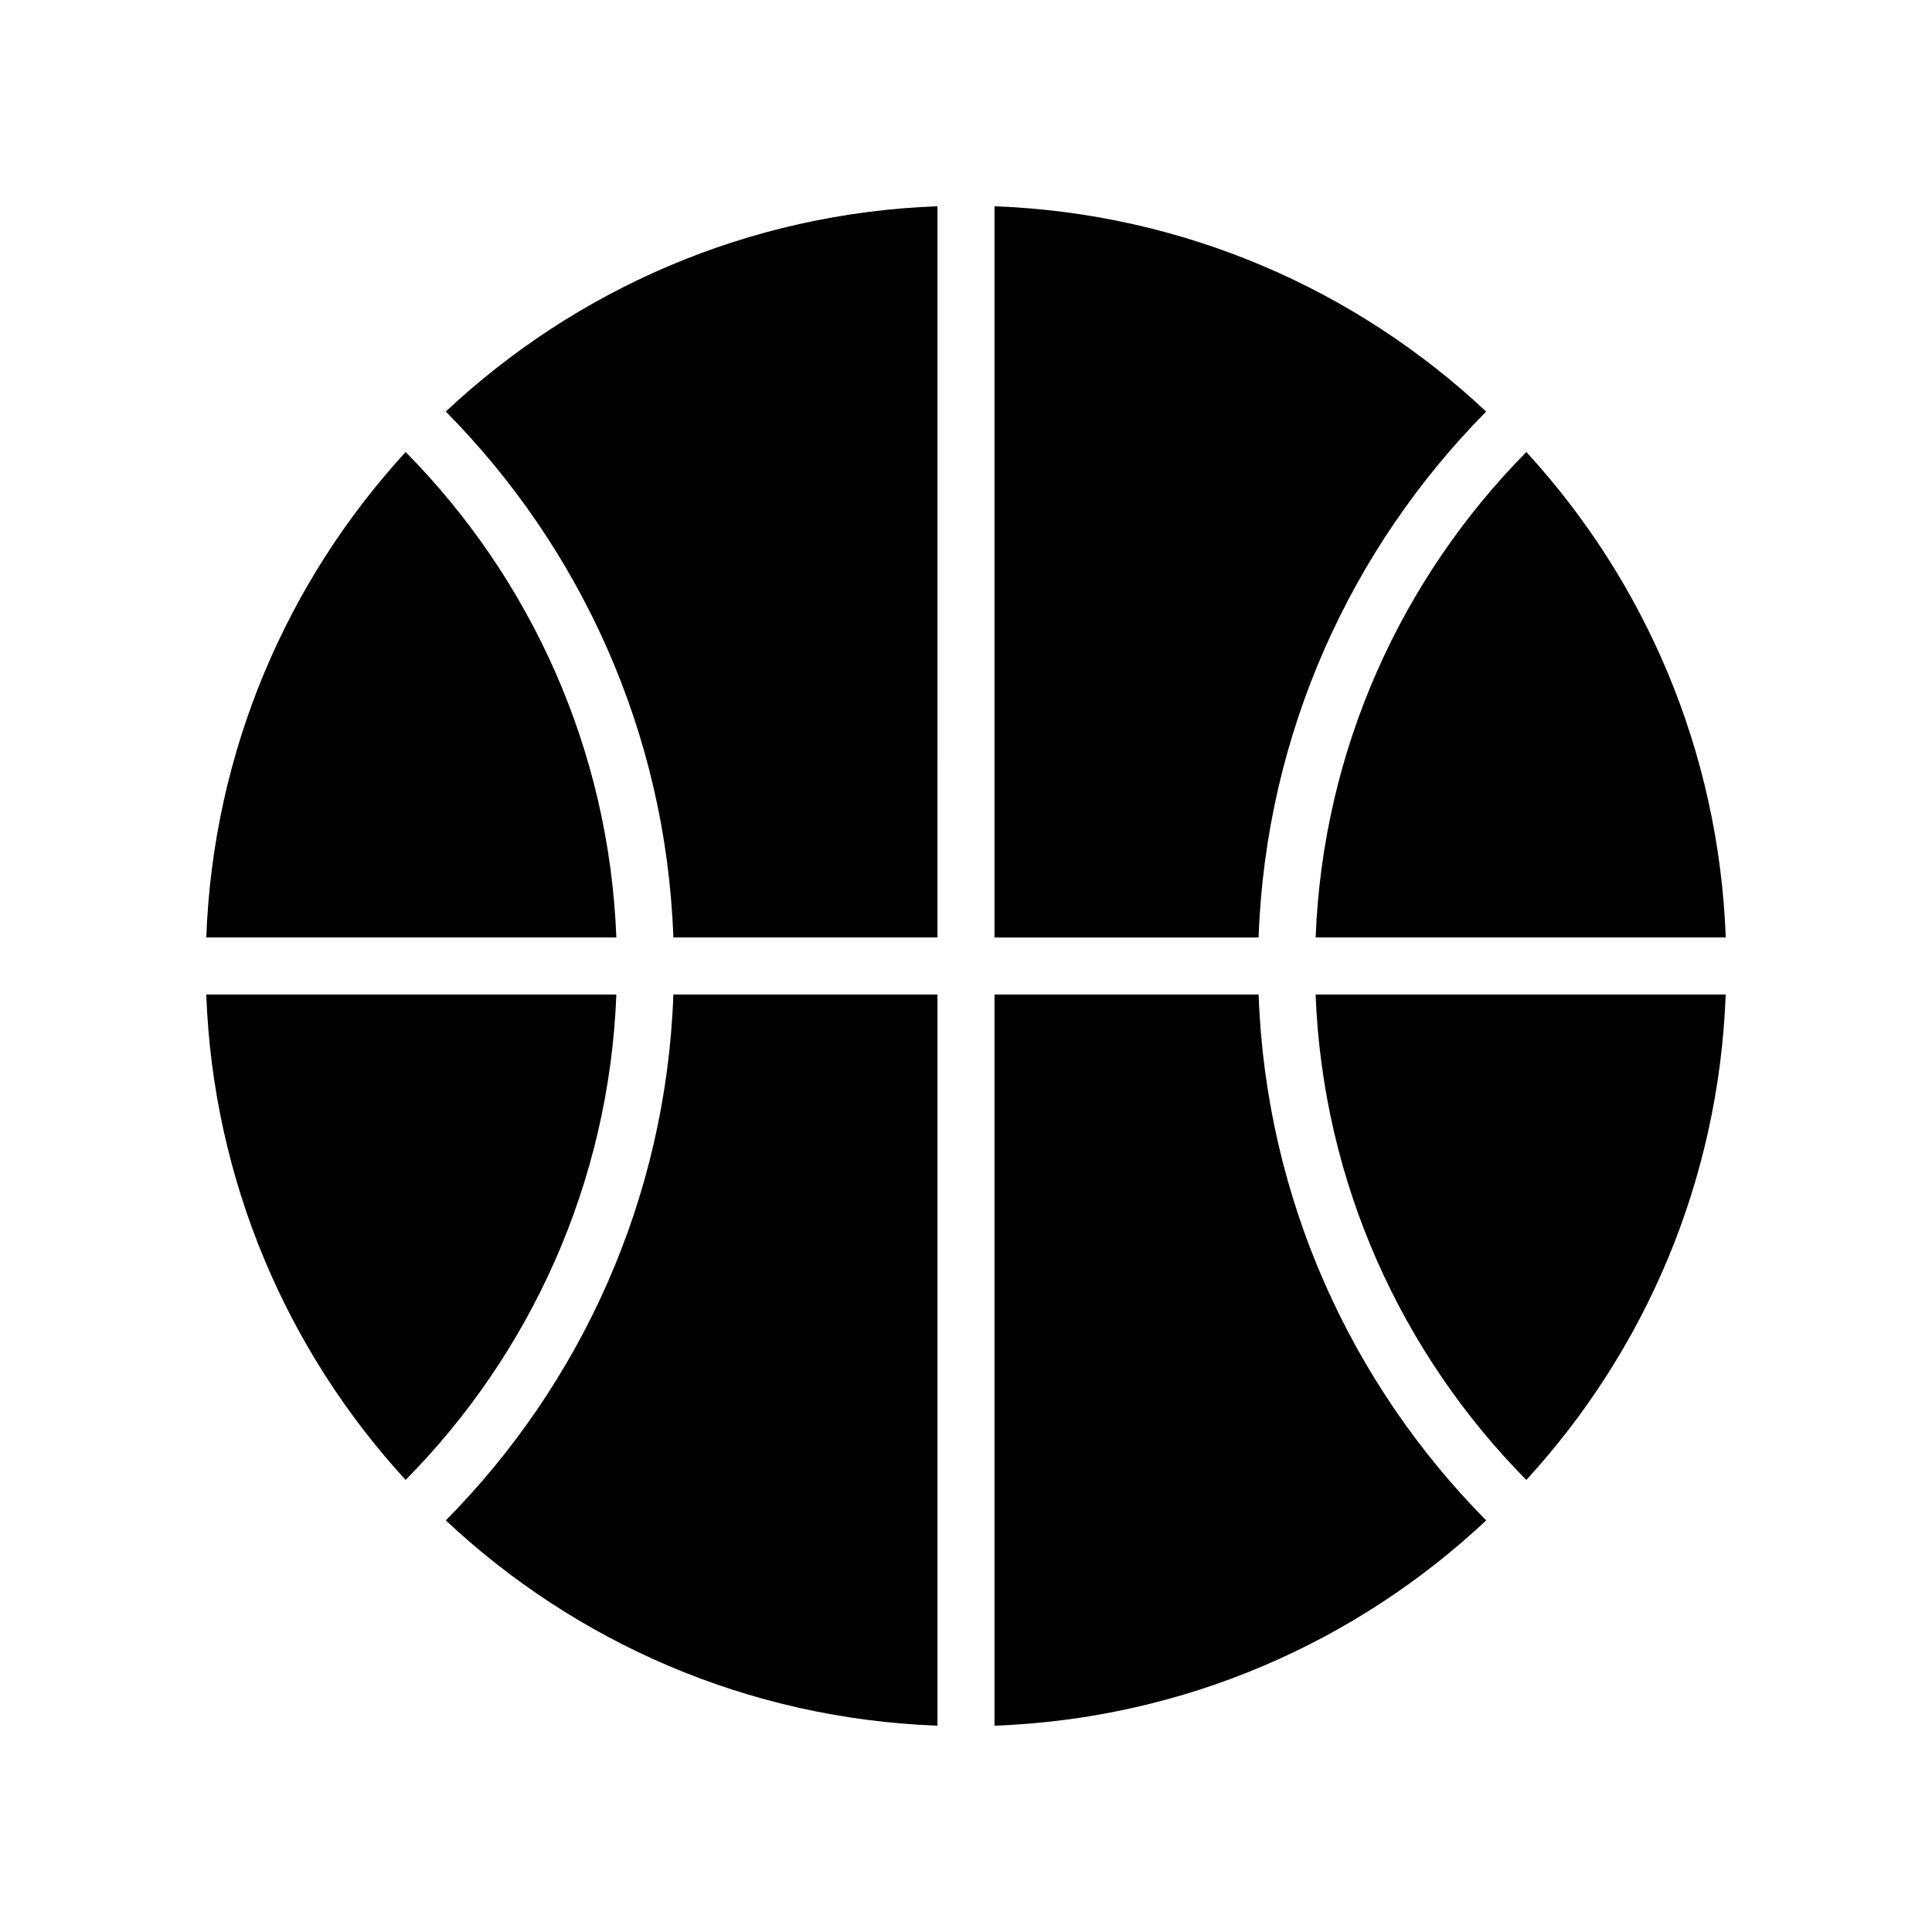
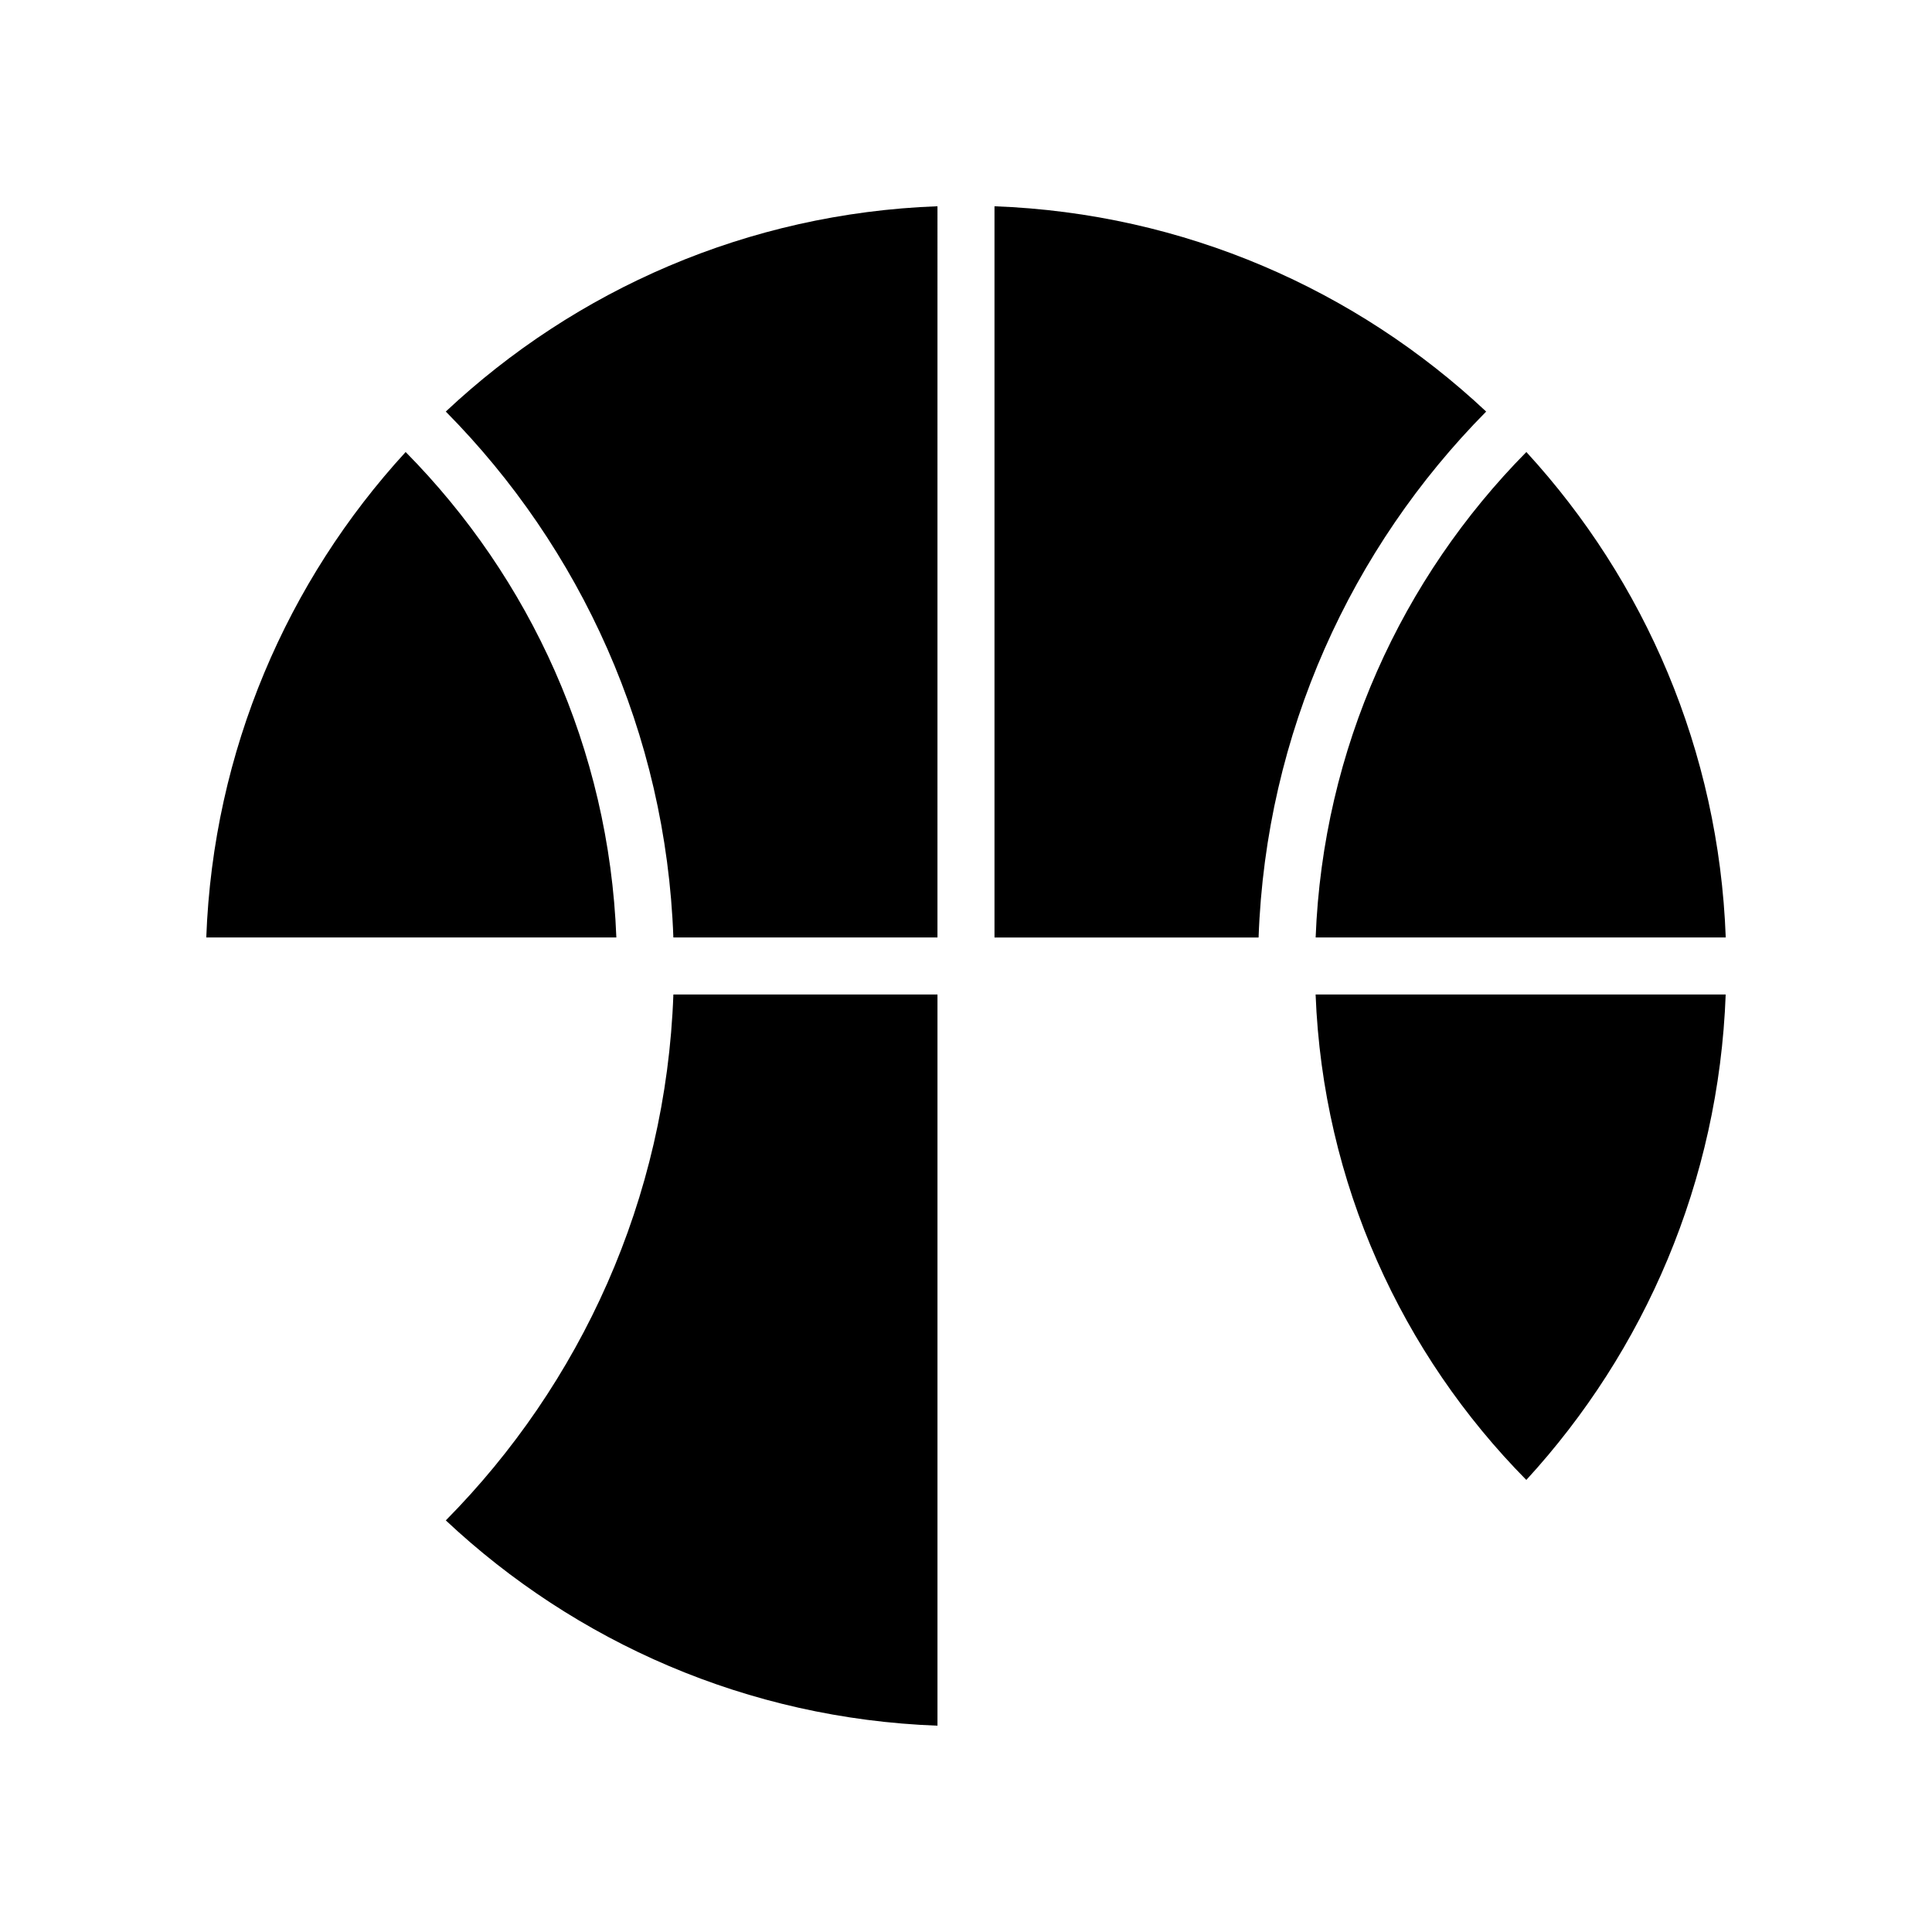
<svg xmlns="http://www.w3.org/2000/svg" fill="#000000" width="800px" height="800px" version="1.1" viewBox="144 144 512 512">
  <g>
    <path d="m601.33 407.55h-108.68c1.93 50.039 22.879 95.273 55.84 128.65 31.332-34.137 51.004-79.109 52.836-128.65z" />
-     <path d="m477.54 407.55h-69.988v193.78c50.352-1.859 95.961-22.176 130.3-54.406-35.719-36.117-58.371-85.145-60.309-139.37z" />
    <path d="m548.5 263.79c-32.961 33.375-53.91 78.609-55.84 128.65h108.68c-1.832-49.539-21.504-94.512-52.836-128.65z" />
    <path d="m537.85 253.07c-34.336-32.227-79.945-52.543-130.3-54.406v193.78h69.988c1.938-54.227 24.59-103.25 60.309-139.37z" />
    <path d="m392.44 198.66c-50.352 1.859-95.961 22.176-130.3 54.406 35.719 36.117 58.371 85.145 60.309 139.37h69.988z" />
-     <path d="m251.5 536.2c32.961-33.375 53.91-78.609 55.84-128.65h-108.68c1.832 49.539 21.508 94.512 52.836 128.65z" />
    <path d="m392.44 601.33v-193.78h-69.988c-1.941 54.227-24.59 103.25-60.309 139.37 34.336 32.227 79.945 52.547 130.3 54.406z" />
    <path d="m307.34 392.44c-1.93-50.039-22.879-95.273-55.84-128.65-31.328 34.137-51.004 79.109-52.836 128.65z" />
  </g>
</svg>